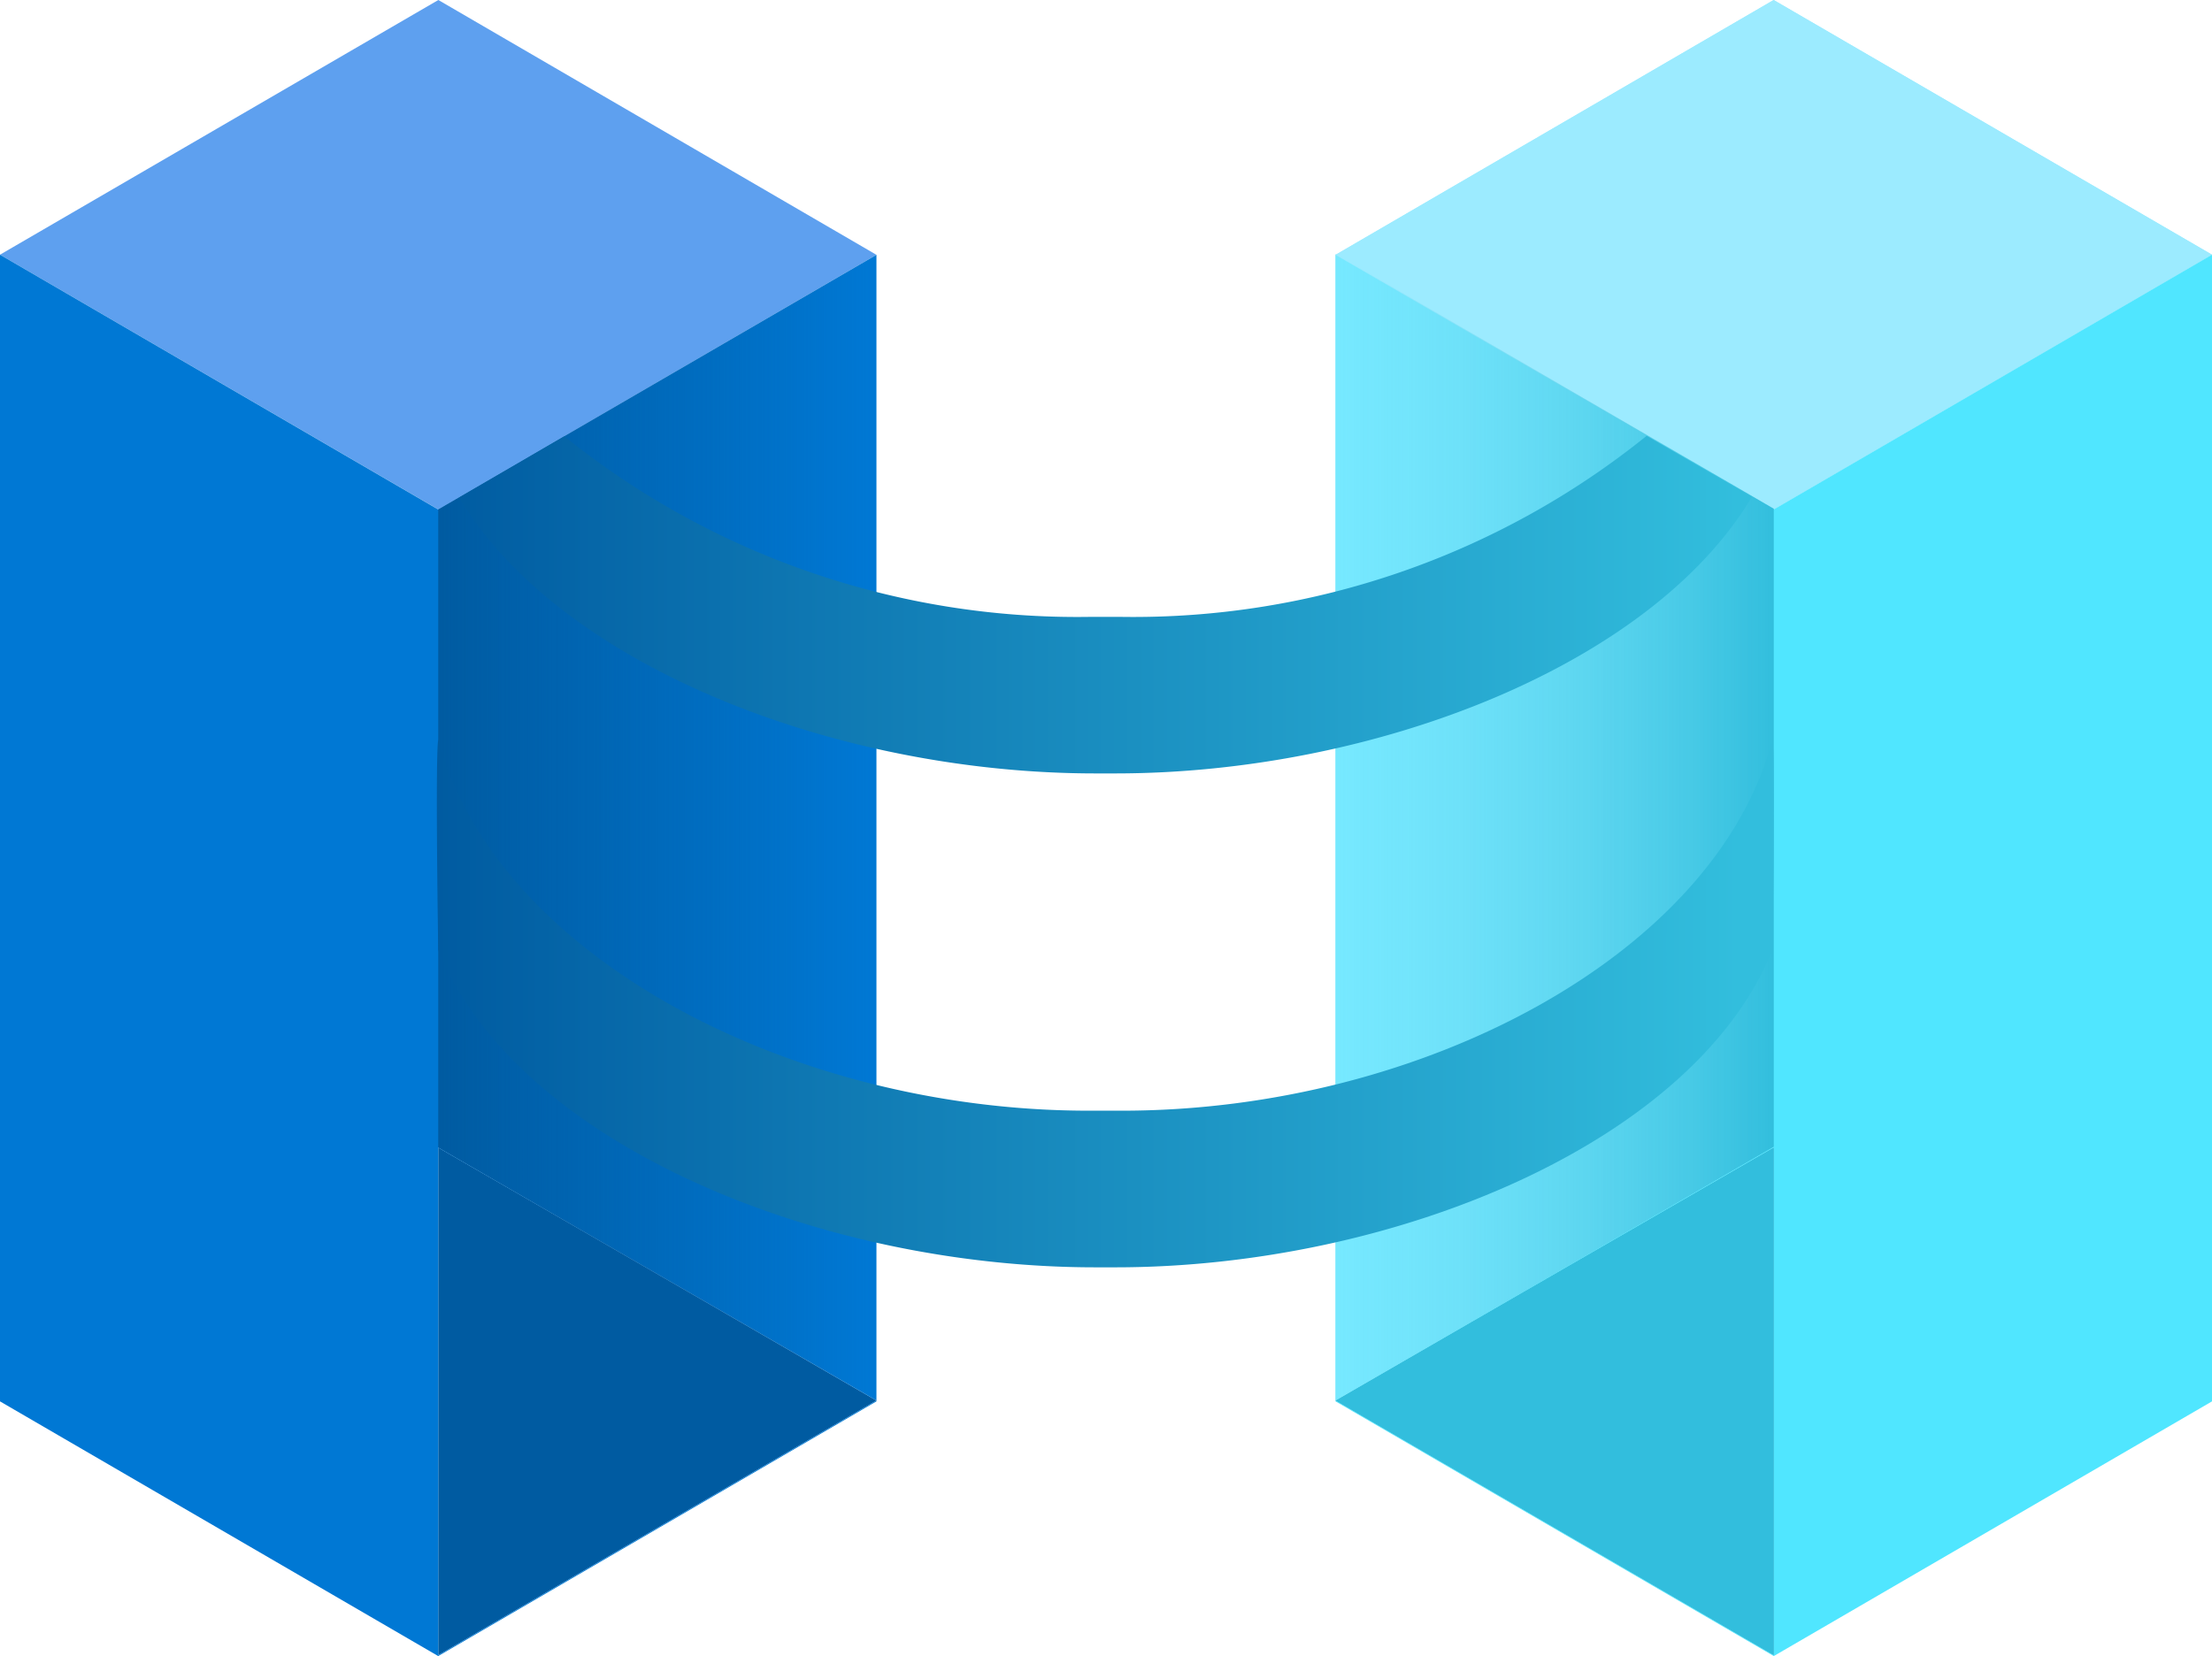
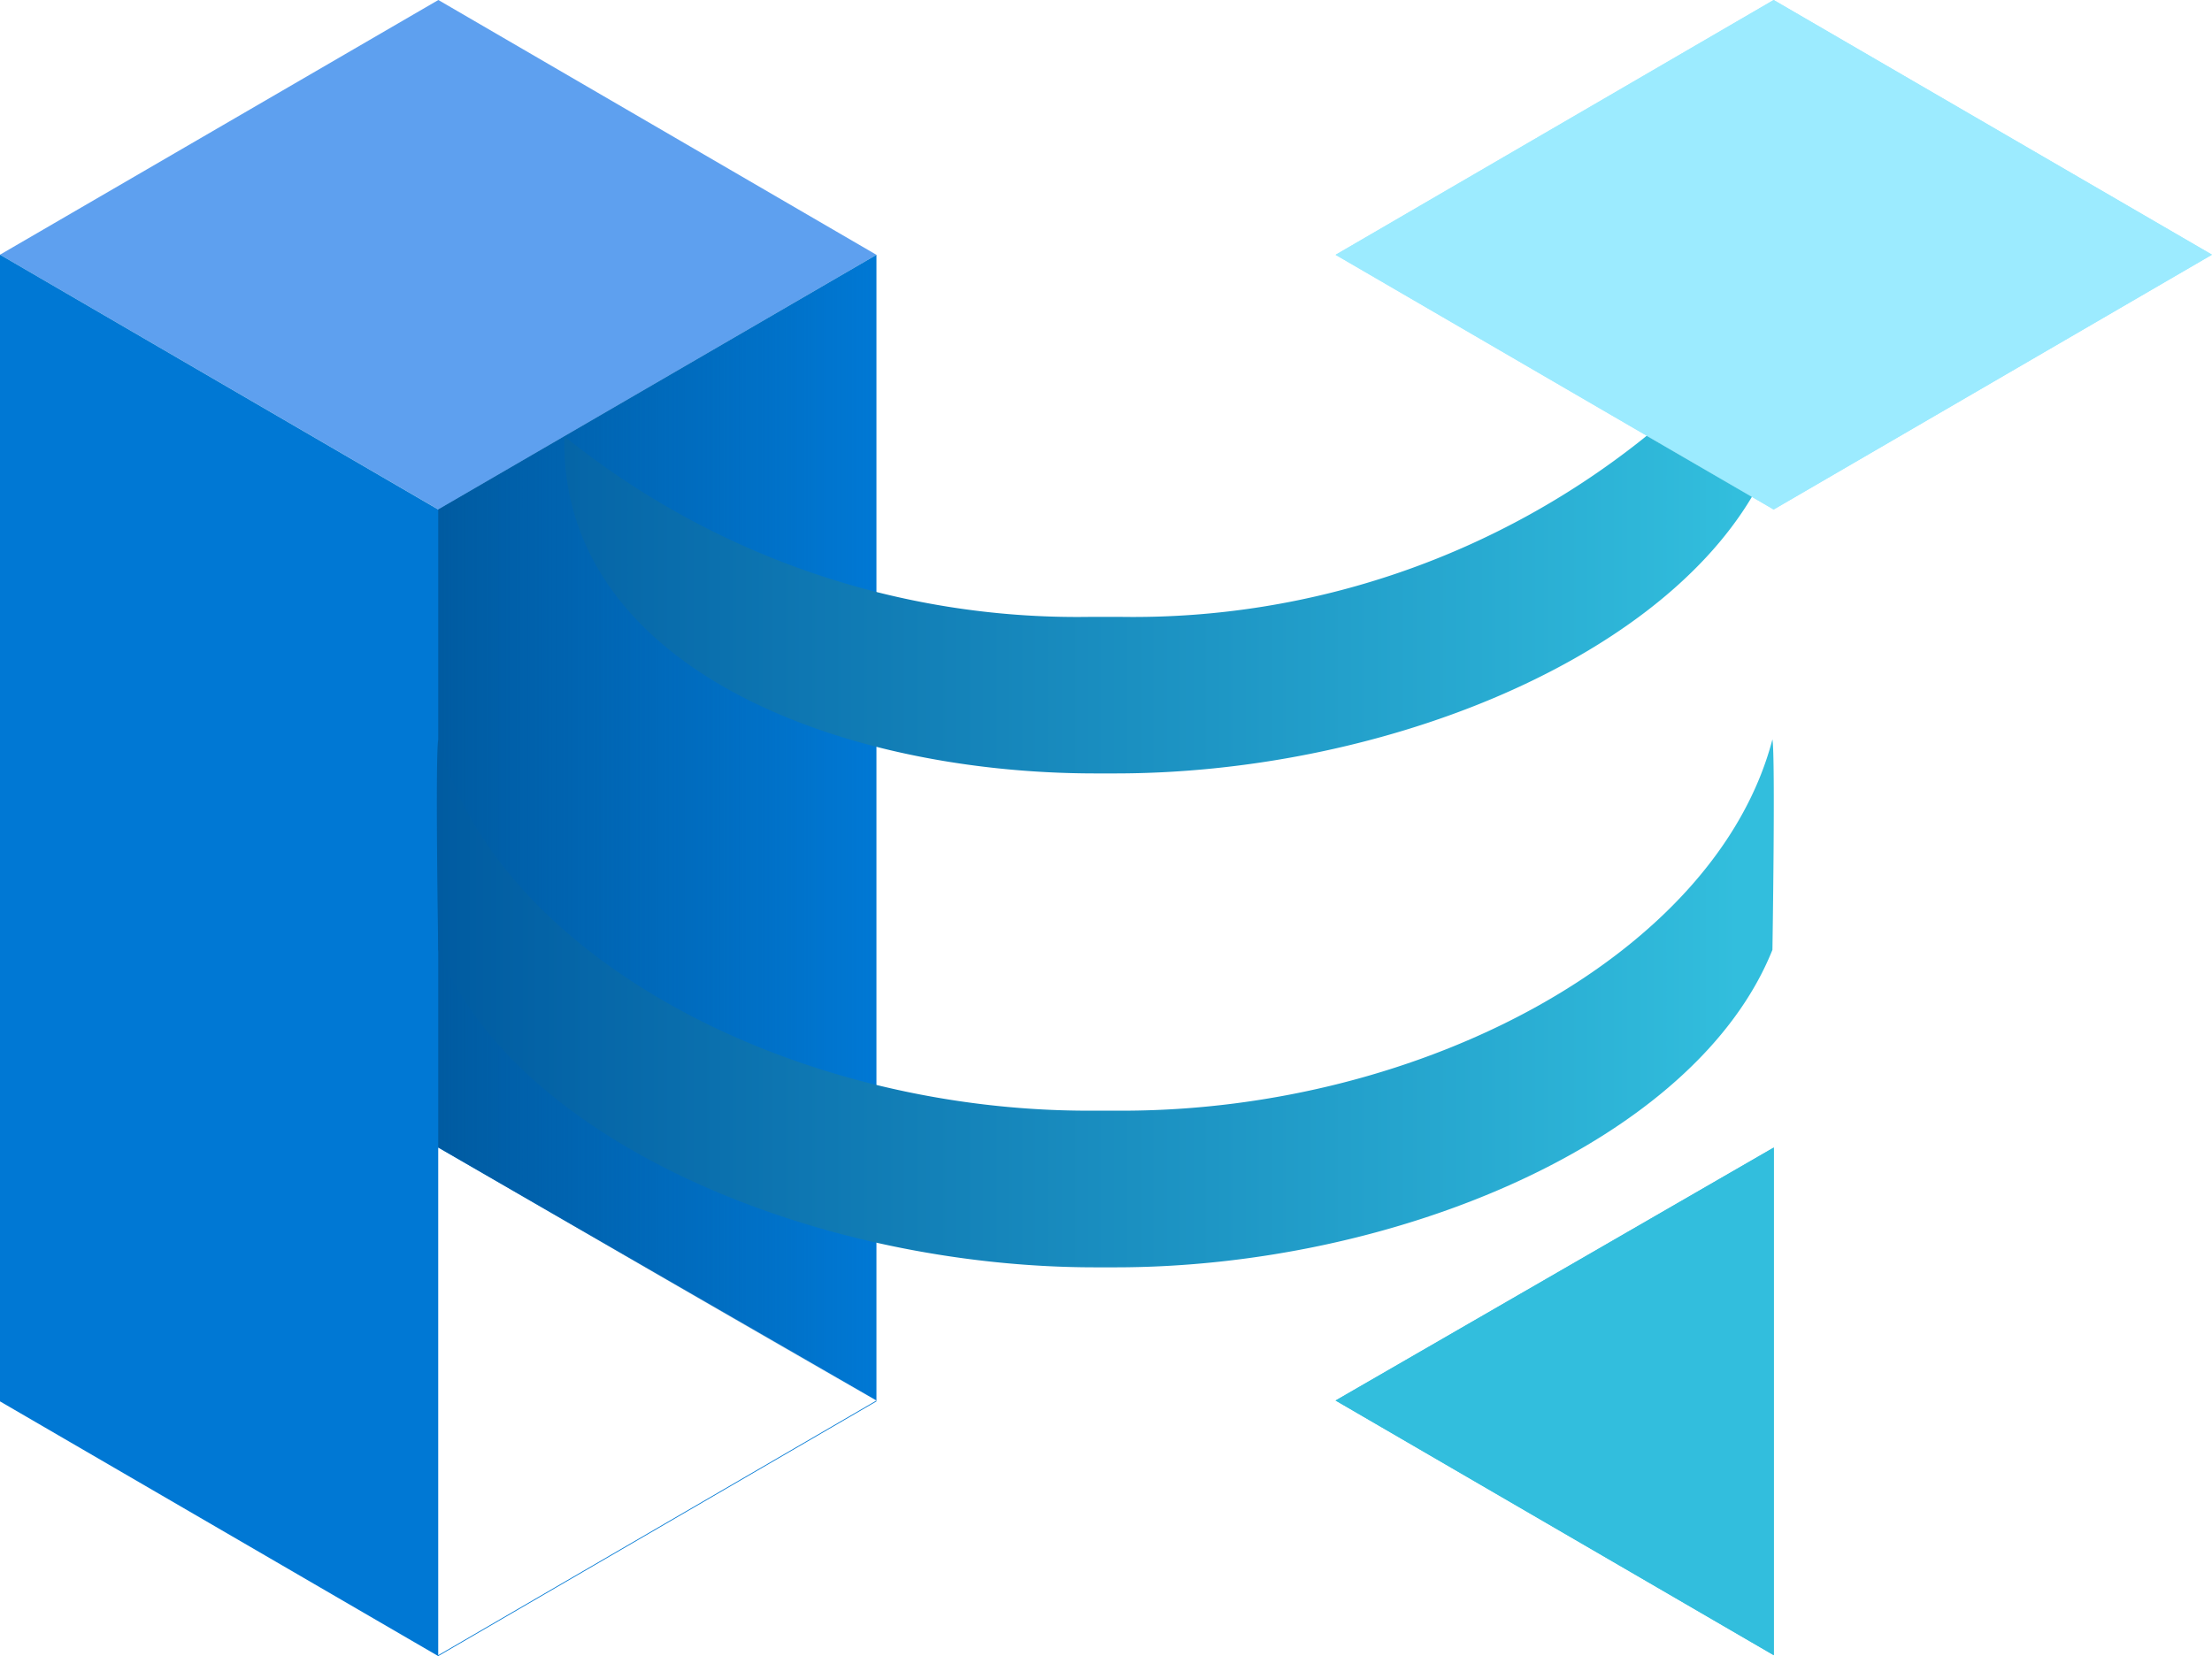
<svg xmlns="http://www.w3.org/2000/svg" xmlns:ns1="http://sodipodi.sourceforge.net/DTD/sodipodi-0.dtd" xmlns:ns2="http://www.inkscape.org/namespaces/inkscape" xmlns:xlink="http://www.w3.org/1999/xlink" width="18" height="13.479" viewBox="0 0 18 13.479" version="1.1" id="svg57944" ns1:docname="Azure_Arc.svg" ns2:version="0.92.3 (2405546, 2018-03-11)">
  <ns1:namedview pagecolor="#ffffff" bordercolor="#666666" borderopacity="1" objecttolerance="10" gridtolerance="10" guidetolerance="10" ns2:pageopacity="0" ns2:pageshadow="2" ns2:window-width="1920" ns2:window-height="1017" id="namedview57946" showgrid="false" fit-margin-top="0" fit-margin-left="0" fit-margin-right="0" fit-margin-bottom="0" ns2:zoom="48.111111" ns2:cx="9" ns2:cy="6.874" ns2:window-x="-8" ns2:window-y="-8" ns2:window-maximized="1" ns2:current-layer="svg57944" />
  <defs id="defs57915">
    <linearGradient id="b69d2150-b4da-460b-99ae-a9f5a961b313" x1="-1194.321" y1="9.128" x2="-1190.755" y2="9.128" gradientTransform="matrix(-1,0,0,1,-1179.887,0)" gradientUnits="userSpaceOnUse">
      <stop offset="0" stop-color="#32bedd" id="stop57900" />
      <stop offset="0.998" stop-color="#9cebff" stop-opacity="0.5" id="stop57902" />
    </linearGradient>
    <linearGradient id="e690cc62-d1a2-4325-90ca-ac2fe51a5b58" x1="80.363" y1="9.135" x2="83.929" y2="9.135" gradientTransform="translate(-76.796,2.395)" gradientUnits="userSpaceOnUse">
      <stop offset="0" stop-color="#005ba1" id="stop57905" />
      <stop offset="0.998" stop-color="#005ba1" stop-opacity="0" id="stop57907" />
    </linearGradient>
    <linearGradient id="ff649864-6b4c-4fa8-bcca-c12b2b910f3c" x1="3.555" y1="9.326" x2="14.434" y2="9.326" gradientUnits="userSpaceOnUse" gradientTransform="translate(0,2.395)">
      <stop offset="0" stop-color="#005ba1" id="stop57910" />
      <stop offset="0.974" stop-color="#32bedd" id="stop57912" />
    </linearGradient>
    <linearGradient ns2:collect="always" xlink:href="#b69d2150-b4da-460b-99ae-a9f5a961b313" id="linearGradient57948" gradientUnits="userSpaceOnUse" gradientTransform="matrix(-1,0,0,1,-1179.887,2.395)" x1="-1194.321" y1="9.128" x2="-1190.755" y2="9.128" />
    <linearGradient ns2:collect="always" xlink:href="#b69d2150-b4da-460b-99ae-a9f5a961b313" id="linearGradient57950" gradientUnits="userSpaceOnUse" gradientTransform="matrix(-1,0,0,1,-1179.887,2.395)" x1="-1194.321" y1="9.128" x2="-1190.755" y2="9.128" />
  </defs>
  <g id="a826c017-5e9e-4208-897f-2ade2eb58cd6" transform="translate(0,-2.395)">
    <polygon points="0,4.468 3.567,2.395 7.132,4.469 3.567,6.542 " id="polygon57917" style="fill:#5ea0ef" />
-     <polygon points="3.566,15.867 7.132,13.794 3.566,11.735 " id="polygon57919" style="fill:#005ba1" />
    <polygon points="3.566,6.542 0,4.468 0,13.801 3.566,15.874 7.132,13.801 7.132,13.794 3.566,15.867 3.566,11.735 7.132,13.794 7.132,4.469 3.567,6.542 3.566,6.541 " id="polygon57921" style="fill:#0078d4" />
    <polygon points="18,4.468 14.433,2.395 10.868,4.469 14.433,6.542 " id="polygon57923" style="fill:#9cebff" />
    <polygon points="14.434,15.867 10.868,13.794 14.434,11.735 " id="polygon57925" style="fill:#32bedd" />
-     <polygon points="14.434,6.535 14.434,11.728 10.868,13.794 10.868,4.462 14.433,6.535 14.434,6.535 " id="polygon57927" style="fill:url(#linearGradient57948)" />
    <polygon points="18,4.468 14.433,2.395 10.868,4.469 14.433,6.542 " id="polygon57929" style="fill:#9cebff" />
-     <polygon points="10.868,13.794 14.434,11.735 14.434,15.867 10.868,13.794 10.868,13.801 14.434,15.874 18,13.801 18,4.468 18,4.468 14.433,6.542 10.868,4.469 " id="polygon57931" style="fill:#50e6ff" />
    <polygon points="14.434,15.867 10.868,13.794 14.434,11.735 " id="polygon57933" style="fill:#32bedd" />
-     <polygon points="14.434,6.535 14.434,11.728 10.868,13.794 10.868,4.462 14.433,6.535 14.434,6.535 " id="polygon57935" style="fill:url(#linearGradient57950)" />
    <polygon points="3.566,6.541 3.566,11.734 7.132,13.801 7.132,4.469 3.567,6.541 3.566,6.541 " id="polygon57937" style="fill:url(#e690cc62-d1a2-4325-90ca-ac2fe51a5b58)" />
-     <path d="M 14.423,10.126 C 13.799,11.682 11.357,12.71 9.075,12.71 H 8.994 8.914 c -2.282,0 -4.724,-1.028 -5.348,-2.584 0,0 -0.025,-1.561 0,-1.713 0.454,1.737 2.834,3.022 5.293,3.022 H 8.994 9.13 c 2.455,0 4.839,-1.285 5.293,-3.022 0.025,0.152 0,1.713 0,1.713 z M 13.4,5.942 A 6.653,6.653 0 0 1 9.13,7.416 H 8.994 8.859 A 6.656,6.656 0 0 1 4.592,5.946 l -0.856,0.5 C 4.553,7.809 6.8,8.69 8.914,8.69 h 0.161 c 2.115,0 4.366,-0.883 5.181,-2.251 z" id="path57939" ns2:connector-curvature="0" style="fill:url(#ff649864-6b4c-4fa8-bcca-c12b2b910f3c)" />
+     <path d="M 14.423,10.126 C 13.799,11.682 11.357,12.71 9.075,12.71 H 8.994 8.914 c -2.282,0 -4.724,-1.028 -5.348,-2.584 0,0 -0.025,-1.561 0,-1.713 0.454,1.737 2.834,3.022 5.293,3.022 H 8.994 9.13 c 2.455,0 4.839,-1.285 5.293,-3.022 0.025,0.152 0,1.713 0,1.713 z M 13.4,5.942 A 6.653,6.653 0 0 1 9.13,7.416 H 8.994 8.859 A 6.656,6.656 0 0 1 4.592,5.946 C 4.553,7.809 6.8,8.69 8.914,8.69 h 0.161 c 2.115,0 4.366,-0.883 5.181,-2.251 z" id="path57939" ns2:connector-curvature="0" style="fill:url(#ff649864-6b4c-4fa8-bcca-c12b2b910f3c)" />
  </g>
</svg>